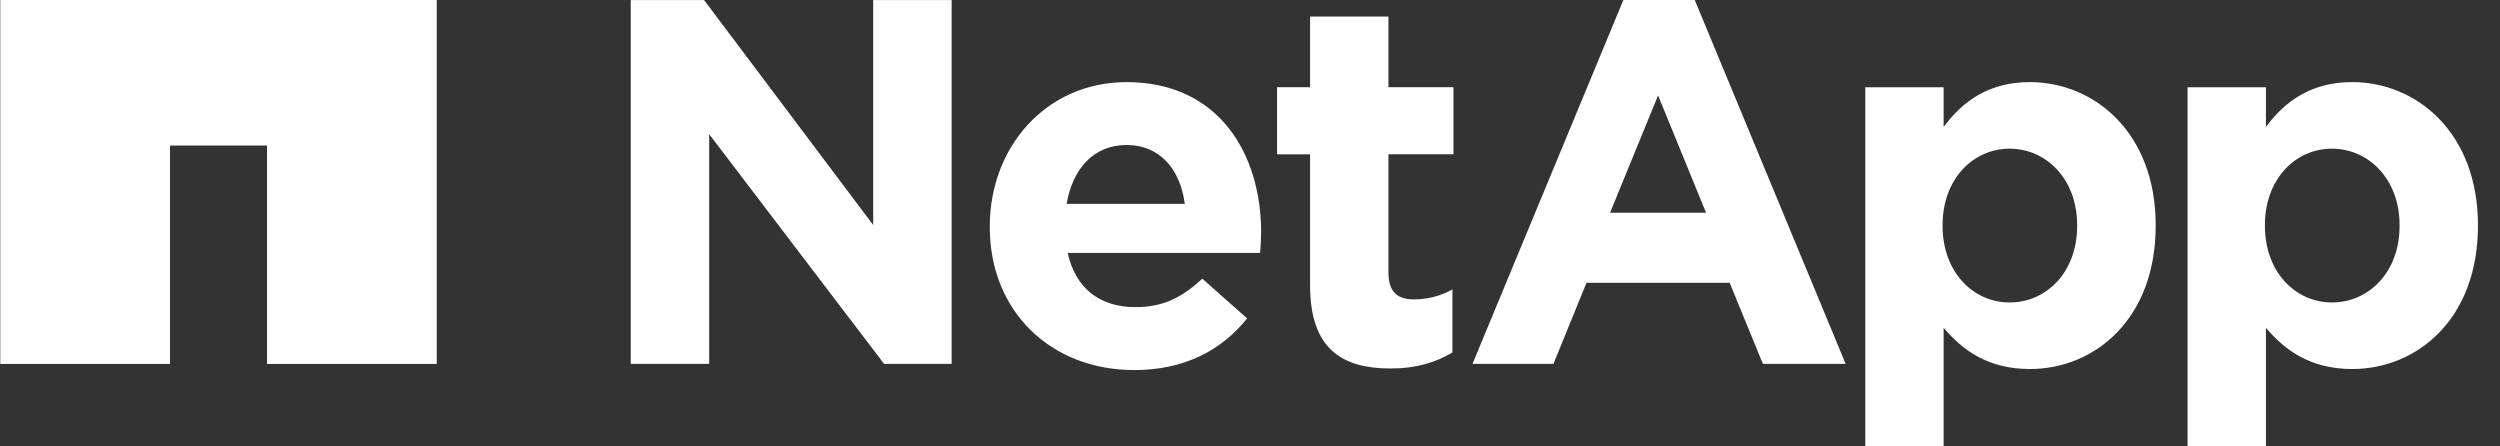
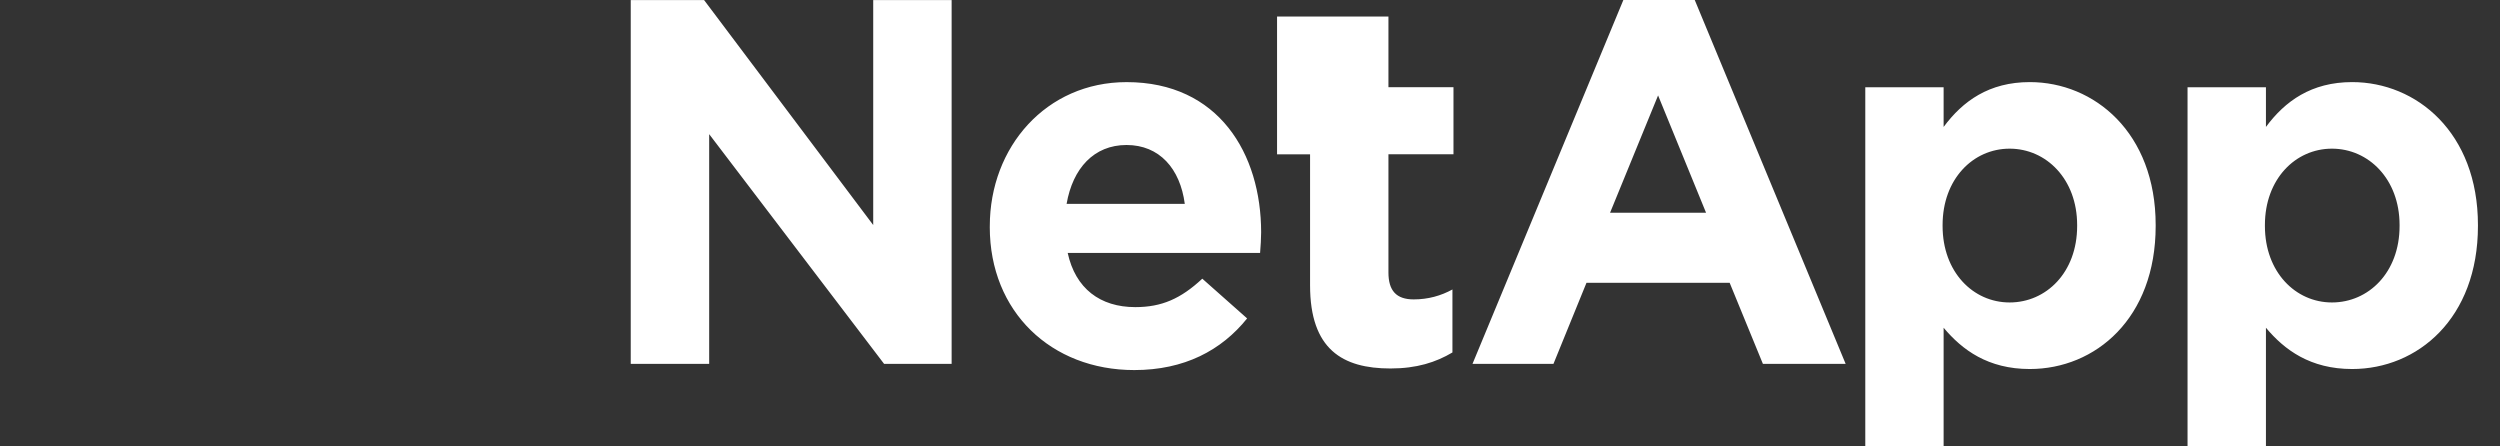
<svg xmlns="http://www.w3.org/2000/svg" width="112" height="20" viewBox="0 0 112 20" fill="none">
  <rect x="0" y="0" width="112" height="20" fill="#333333" stroke="none" />
  <g clip-path="url(#clip0_2791_2149)">
-     <path d="M0.012 0V16.303H7.617V6.521H11.963V16.303H19.566V0H0.012Z" fill="white" />
-     <path d="M28.257 0.002H31.542L39.12 10.081V0.002H42.633V16.301H39.607L31.771 6.01V16.302H28.257L28.257 0.002ZM44.342 10.174C44.342 13.967 47.092 16.579 50.815 16.579C53.055 16.579 54.719 15.7 55.871 14.265L53.863 12.485C52.893 13.388 52.038 13.759 50.861 13.759C49.286 13.759 48.18 12.926 47.833 11.331H56.452C56.478 11.008 56.499 10.681 56.499 10.408C56.499 6.892 54.604 3.679 50.471 3.679C46.864 3.679 44.343 6.592 44.343 10.126V10.174M47.784 9.132C48.06 7.54 49.009 6.496 50.469 6.496C51.945 6.496 52.871 7.558 53.078 9.132H47.784ZM58.691 12.784C58.691 15.652 60.147 16.508 62.291 16.508C63.47 16.508 64.33 16.23 65.069 15.79V12.968C64.559 13.249 63.982 13.413 63.333 13.413C62.55 13.413 62.202 13.017 62.202 12.207V6.912H65.116V3.908H62.202V0.741H58.691V3.908H57.212V6.913H58.691L58.691 12.784ZM83.565 20H87.074V14.683C87.906 15.676 89.062 16.532 90.933 16.532C93.871 16.532 96.574 14.267 96.574 10.125V10.081C96.574 5.943 93.825 3.678 90.933 3.678C89.109 3.678 87.93 4.531 87.074 5.687V3.909H83.565V20ZM93.056 10.126C93.056 12.207 91.671 13.55 90.031 13.55C88.391 13.55 87.028 12.184 87.028 10.126V10.081C87.028 8.023 88.392 6.66 90.031 6.66C91.671 6.66 93.056 8.023 93.056 10.081V10.126ZM98.002 20H101.514V14.683C102.345 15.676 103.501 16.532 105.376 16.532C108.308 16.532 111.012 14.267 111.012 10.125V10.081C111.012 5.943 108.263 3.678 105.376 3.678C103.549 3.678 102.37 4.531 101.514 5.687V3.909H98.002V20ZM107.501 10.126C107.501 12.207 106.112 13.55 104.471 13.55C102.835 13.55 101.468 12.184 101.468 10.126V10.081C101.468 8.023 102.835 6.66 104.471 6.66C106.111 6.66 107.501 8.023 107.501 10.081V10.126ZM65.968 16.301H69.595L71.075 12.668H77.488L78.978 16.301H82.685L75.925 0.001H72.726L65.968 16.301ZM72.131 9.53L74.282 4.275L76.431 9.53H72.131Z" fill="white" />
+     <path d="M28.257 0.002H31.542L39.12 10.081V0.002H42.633V16.301H39.607L31.771 6.01V16.302H28.257L28.257 0.002ZM44.342 10.174C44.342 13.967 47.092 16.579 50.815 16.579C53.055 16.579 54.719 15.7 55.871 14.265L53.863 12.485C52.893 13.388 52.038 13.759 50.861 13.759C49.286 13.759 48.18 12.926 47.833 11.331H56.452C56.478 11.008 56.499 10.681 56.499 10.408C56.499 6.892 54.604 3.679 50.471 3.679C46.864 3.679 44.343 6.592 44.343 10.126V10.174M47.784 9.132C48.06 7.54 49.009 6.496 50.469 6.496C51.945 6.496 52.871 7.558 53.078 9.132H47.784ZM58.691 12.784C58.691 15.652 60.147 16.508 62.291 16.508C63.47 16.508 64.33 16.23 65.069 15.79V12.968C64.559 13.249 63.982 13.413 63.333 13.413C62.55 13.413 62.202 13.017 62.202 12.207V6.912H65.116V3.908H62.202V0.741H58.691H57.212V6.913H58.691L58.691 12.784ZM83.565 20H87.074V14.683C87.906 15.676 89.062 16.532 90.933 16.532C93.871 16.532 96.574 14.267 96.574 10.125V10.081C96.574 5.943 93.825 3.678 90.933 3.678C89.109 3.678 87.93 4.531 87.074 5.687V3.909H83.565V20ZM93.056 10.126C93.056 12.207 91.671 13.55 90.031 13.55C88.391 13.55 87.028 12.184 87.028 10.126V10.081C87.028 8.023 88.392 6.66 90.031 6.66C91.671 6.66 93.056 8.023 93.056 10.081V10.126ZM98.002 20H101.514V14.683C102.345 15.676 103.501 16.532 105.376 16.532C108.308 16.532 111.012 14.267 111.012 10.125V10.081C111.012 5.943 108.263 3.678 105.376 3.678C103.549 3.678 102.37 4.531 101.514 5.687V3.909H98.002V20ZM107.501 10.126C107.501 12.207 106.112 13.55 104.471 13.55C102.835 13.55 101.468 12.184 101.468 10.126V10.081C101.468 8.023 102.835 6.66 104.471 6.66C106.111 6.66 107.501 8.023 107.501 10.081V10.126ZM65.968 16.301H69.595L71.075 12.668H77.488L78.978 16.301H82.685L75.925 0.001H72.726L65.968 16.301ZM72.131 9.53L74.282 4.275L76.431 9.53H72.131Z" fill="white" />
  </g>
  <defs>
    <clipPath id="clip0_2791_2149">
      <rect width="111" height="20" fill="white" transform="translate(0.012)" />
    </clipPath>
  </defs>
</svg>